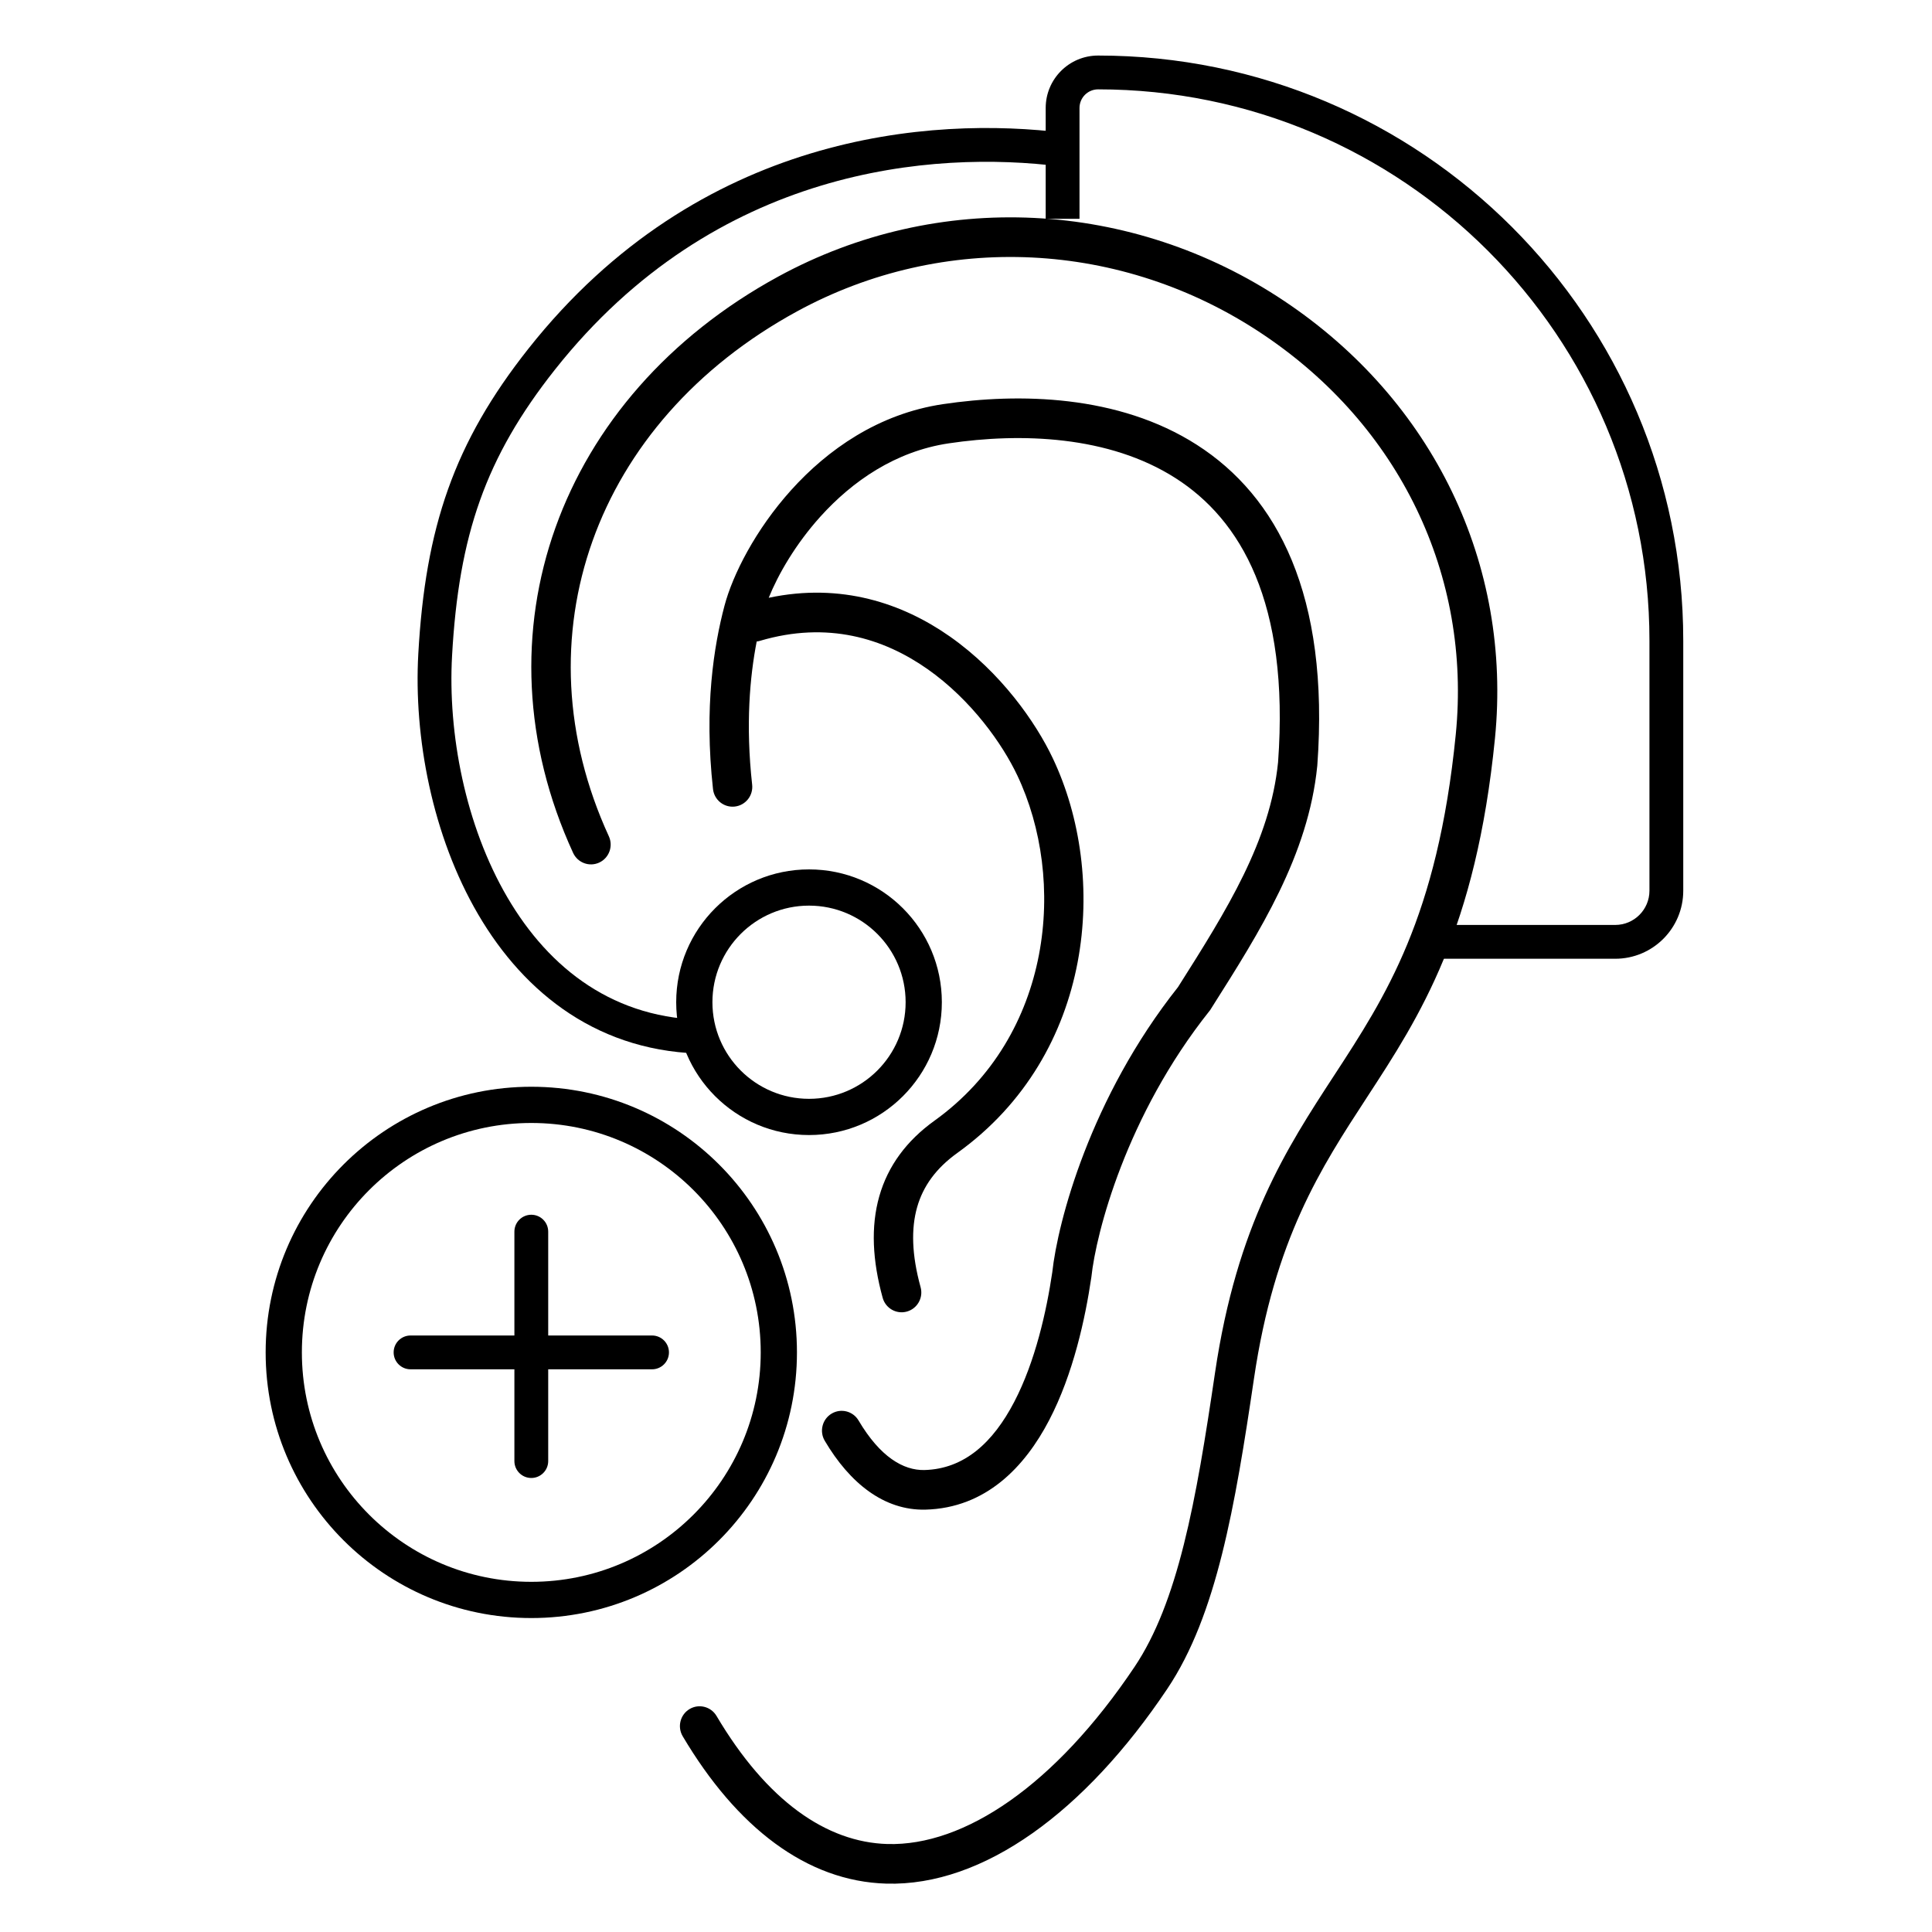
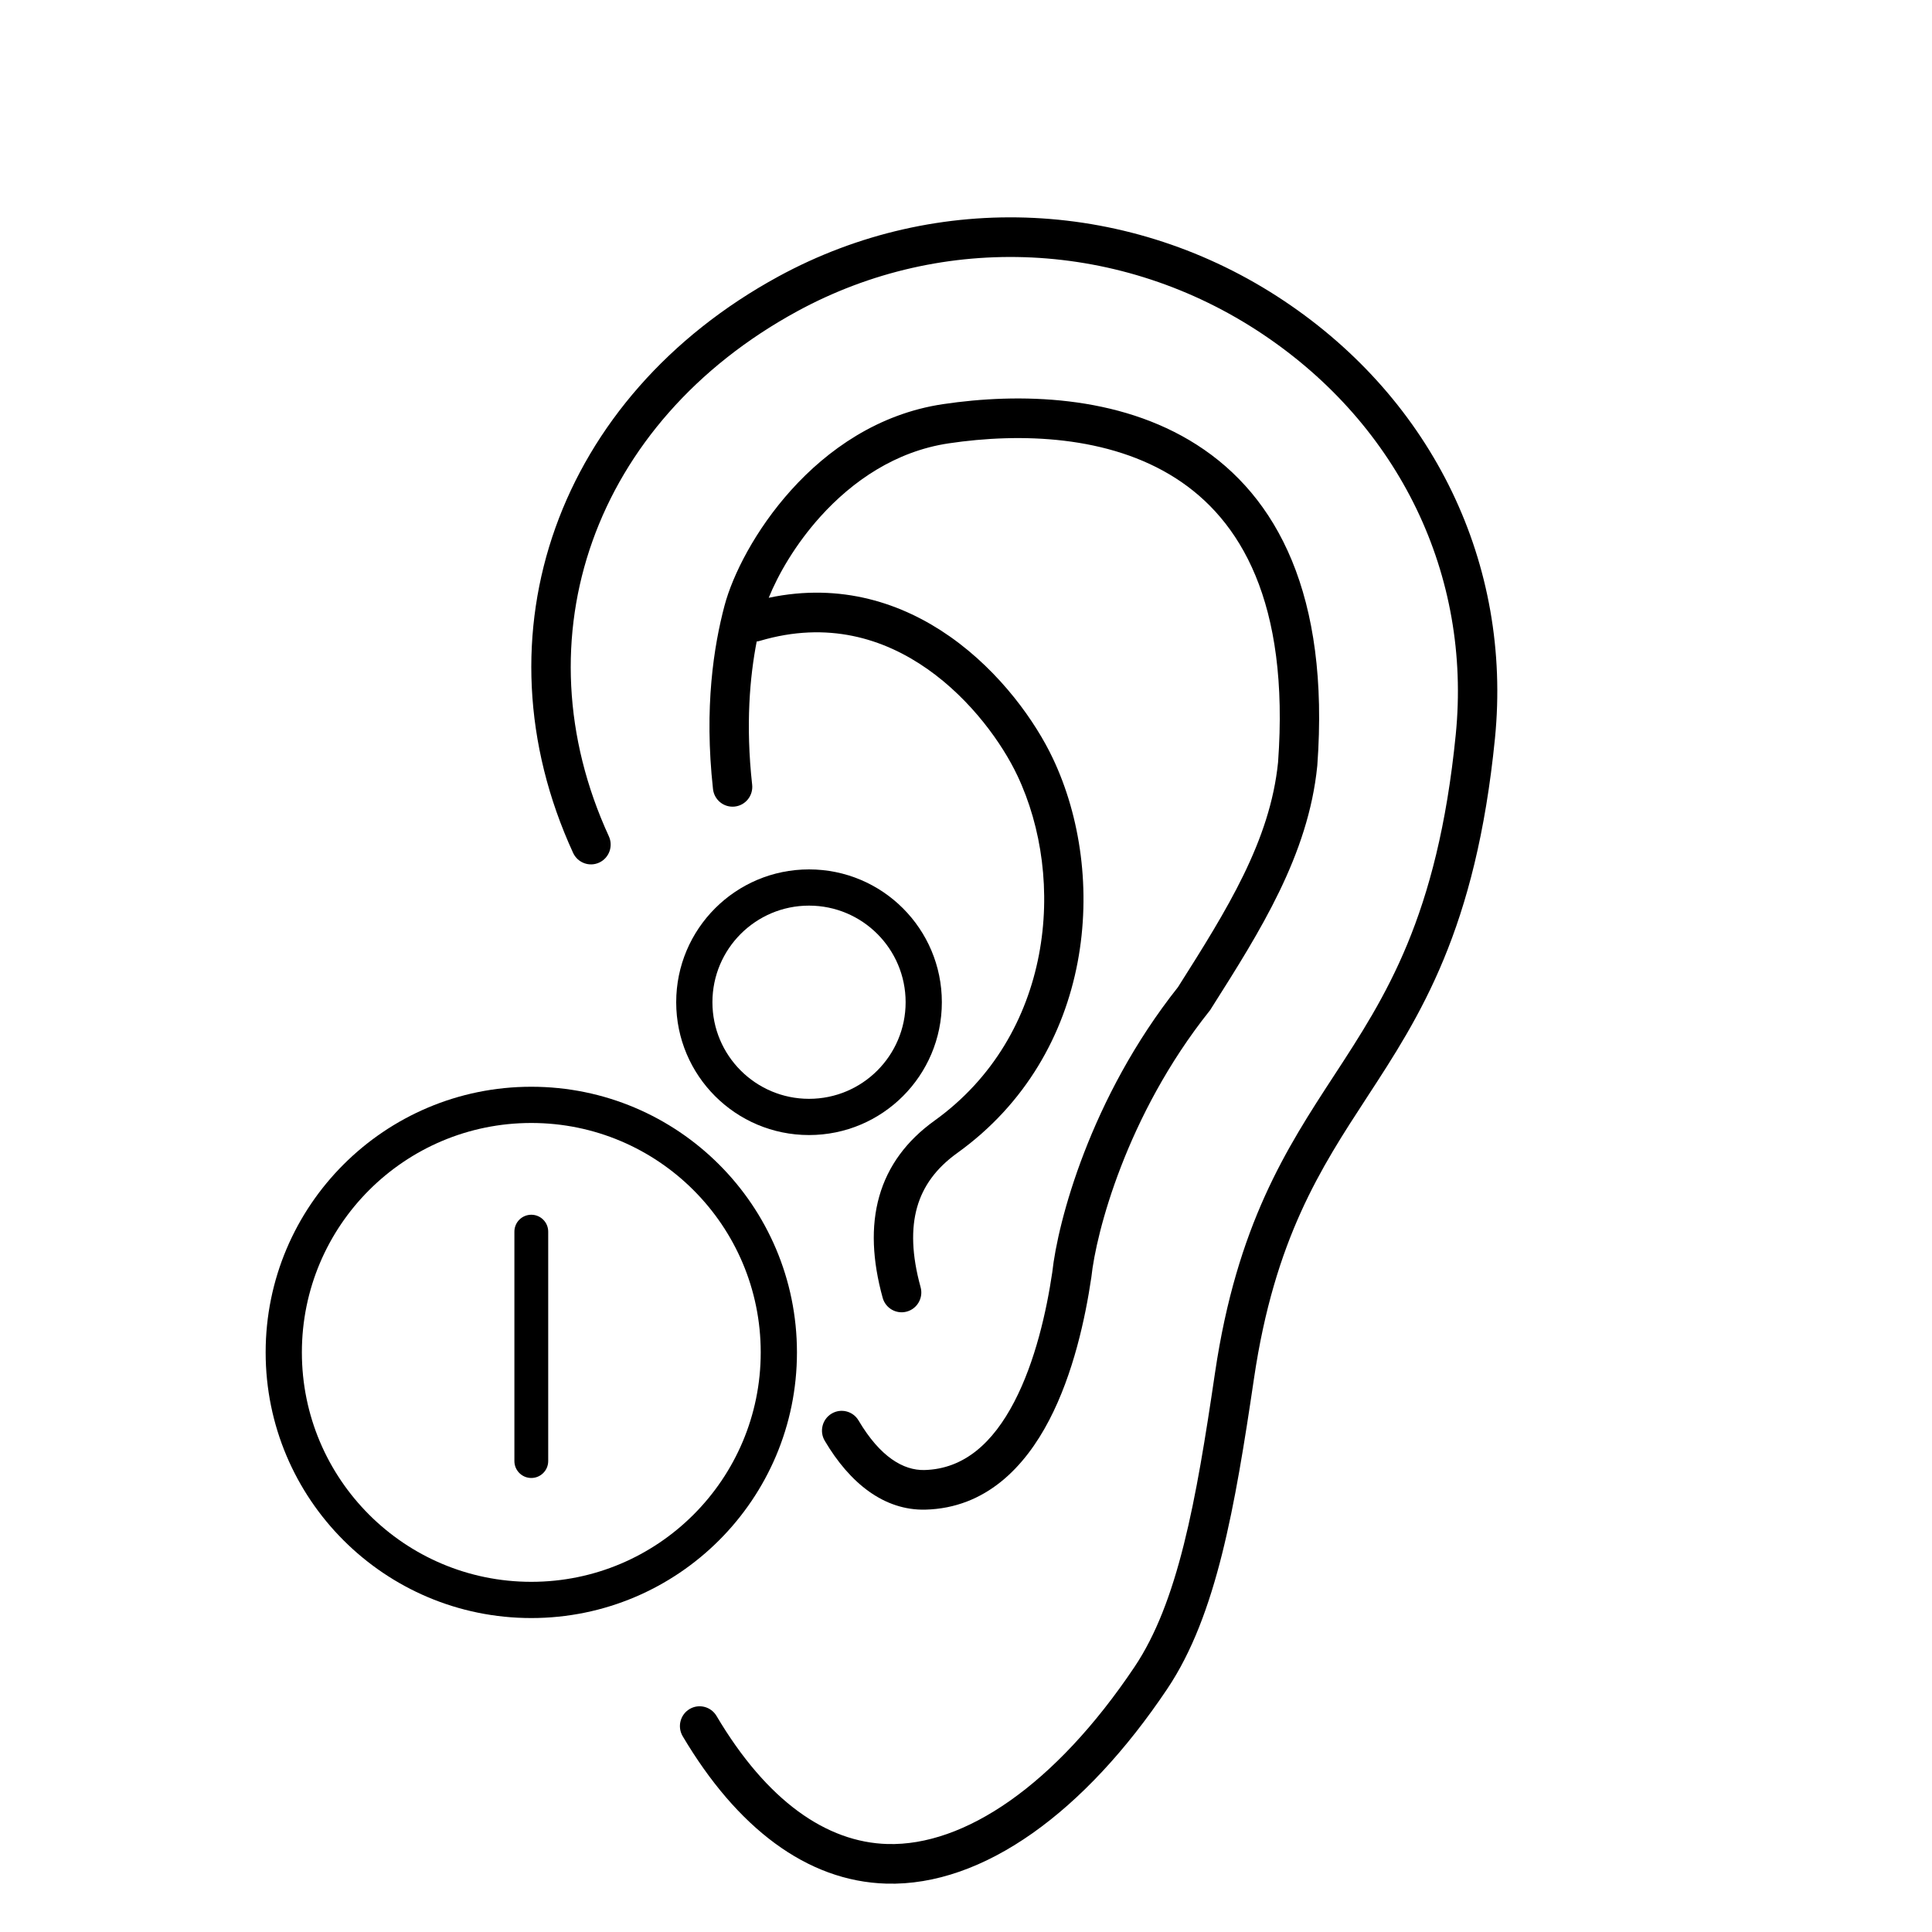
<svg xmlns="http://www.w3.org/2000/svg" fill="none" viewBox="0 0 80 80" height="80" width="80">
  <path fill="black" d="M32.226 11.452C38.835 7.848 46.864 8.242 53.182 12.467C59.346 16.587 62.619 23.362 61.903 30.576C61.51 34.522 60.741 37.398 59.78 39.722C58.825 42.033 57.69 43.772 56.613 45.422L56.6 45.442L56.594 45.452C54.691 48.369 52.777 51.303 51.924 57.087C51.53 59.755 51.14 62.204 50.602 64.351C50.064 66.497 49.367 68.394 48.331 69.937C44.934 75.006 40.728 78.11 36.702 77.997C33.396 77.902 30.504 75.665 28.269 71.894C28.039 71.505 28.165 71.001 28.552 70.769C28.939 70.537 29.439 70.665 29.67 71.054C31.758 74.578 34.225 76.285 36.748 76.357C39.921 76.446 43.683 73.939 46.98 69.02C47.865 67.7 48.505 66.009 49.021 63.95C49.537 61.892 49.917 59.517 50.311 56.847C51.217 50.705 53.287 47.531 55.233 44.548L55.237 44.542C56.32 42.882 57.381 41.254 58.275 39.092C59.166 36.935 59.902 34.22 60.28 30.413C60.934 23.826 57.96 17.63 52.28 13.834C46.458 9.94 39.074 9.584 33.003 12.894C24.584 17.486 21.438 26.412 25.211 34.628C25.4 35.039 25.222 35.527 24.813 35.717C24.405 35.907 23.92 35.727 23.731 35.316C19.567 26.249 23.116 16.421 32.226 11.452ZM48.681 19.801C45.922 18.034 42.266 17.914 39.285 18.358C37.078 18.687 35.294 19.925 33.972 21.39C32.938 22.537 32.222 23.785 31.831 24.753C34.833 24.118 37.378 24.984 39.335 26.358C41.443 27.837 42.891 29.913 43.593 31.396C45.899 36.252 45.345 43.643 39.64 47.742C38.755 48.377 38.223 49.121 37.976 49.988C37.726 50.869 37.749 51.955 38.12 53.3C38.24 53.736 37.986 54.188 37.552 54.309C37.118 54.43 36.669 54.175 36.549 53.738C36.126 52.202 36.052 50.794 36.409 49.537C36.77 48.266 37.55 47.228 38.692 46.407C43.614 42.871 44.166 36.409 42.122 32.103L42.121 32.102C41.517 30.825 40.236 28.99 38.403 27.703C36.594 26.434 34.269 25.707 31.47 26.535C31.425 26.549 31.379 26.558 31.333 26.563C31.051 28.017 30.869 29.998 31.145 32.492C31.195 32.943 30.872 33.348 30.425 33.398C29.977 33.448 29.574 33.124 29.524 32.674C29.149 29.278 29.562 26.734 30 25.081C30.338 23.804 31.279 21.935 32.765 20.288C34.259 18.631 36.362 17.135 39.046 16.735C42.18 16.268 46.31 16.338 49.556 18.417C52.884 20.547 55.063 24.636 54.547 31.695L54.546 31.705L54.545 31.716C54.176 35.408 52.174 38.567 50.191 41.697L50.107 41.83L50.08 41.864C46.637 46.188 45.384 51.056 45.192 52.876L45.19 52.893L45.187 52.91C44.94 54.581 44.445 56.887 43.442 58.81C42.439 60.733 40.828 62.446 38.317 62.511L38.315 62.511C36.61 62.549 35.19 61.419 34.151 59.659C33.921 59.27 34.048 58.766 34.435 58.535C34.822 58.303 35.322 58.431 35.552 58.821C36.444 60.33 37.408 60.89 38.277 60.871C39.933 60.828 41.121 59.73 41.998 58.048C42.871 56.373 43.334 54.29 43.572 52.685C43.798 50.593 45.146 45.454 48.779 40.873C50.817 37.658 52.593 34.818 52.922 31.563C53.405 24.922 51.358 21.514 48.681 19.801Z" clip-rule="evenodd" fill-rule="evenodd" />
-   <path fill="black" d="M45.47 3.7C45.045 3.7 44.7 4.045 44.7 4.47V9.06H43.3V4.47C43.3 3.272 44.272 2.3 45.47 2.3C58.852 2.3 69.7 13.148 69.7 26.529V36.882C69.7 38.438 68.438 39.7 66.882 39.7H59.669V38.3H66.882C67.665 38.3 68.3 37.665 68.3 36.882V26.529C68.3 13.921 58.079 3.7 45.47 3.7Z" clip-rule="evenodd" fill-rule="evenodd" />
-   <path fill="black" d="M21.883 14.435C28.954 5.498 38.56 4.805 44.087 5.502L43.912 6.891C38.655 6.228 29.634 6.896 22.98 15.304C20.099 18.946 18.998 22.163 18.719 27.153C18.539 30.362 19.263 34.175 21.011 37.161C22.747 40.126 25.455 42.229 29.294 42.229V43.629C24.839 43.629 21.724 41.149 19.803 37.868C17.894 34.609 17.128 30.514 17.321 27.075C17.614 21.838 18.797 18.334 21.883 14.435Z" clip-rule="evenodd" fill-rule="evenodd" />
  <path fill="black" d="M33.5 45.5C35.709 45.5 37.5 43.709 37.5 41.5C37.5 39.291 35.709 37.5 33.5 37.5C31.291 37.5 29.5 39.291 29.5 41.5C29.5 43.709 31.291 45.5 33.5 45.5ZM33.5 47C36.538 47 39 44.538 39 41.5C39 38.462 36.538 36 33.5 36C30.462 36 28 38.462 28 41.5C28 44.538 30.462 47 33.5 47Z" clip-rule="evenodd" fill-rule="evenodd" />
  <path fill="black" d="M22 65.5C27.247 65.5 31.5 61.247 31.5 56C31.5 50.753 27.247 46.5 22 46.5C16.753 46.5 12.5 50.753 12.5 56C12.5 61.247 16.753 65.5 22 65.5ZM22 67C28.075 67 33 62.075 33 56C33 49.925 28.075 45 22 45C15.925 45 11 49.925 11 56C11 62.075 15.925 67 22 67Z" clip-rule="evenodd" fill-rule="evenodd" />
  <path fill="black" d="M22 50.3C22.386 50.3 22.7 50.613 22.7 51V60.5C22.7 60.886 22.386 61.2 22 61.2C21.613 61.2 21.3 60.886 21.3 60.5V51C21.3 50.613 21.613 50.3 22 50.3Z" clip-rule="evenodd" fill-rule="evenodd" />
-   <path fill="black" d="M16.3 56C16.3 55.613 16.613 55.3 17 55.3H27C27.386 55.3 27.7 55.613 27.7 56C27.7 56.386 27.386 56.7 27 56.7H17C16.613 56.7 16.3 56.386 16.3 56Z" clip-rule="evenodd" fill-rule="evenodd" />
</svg>